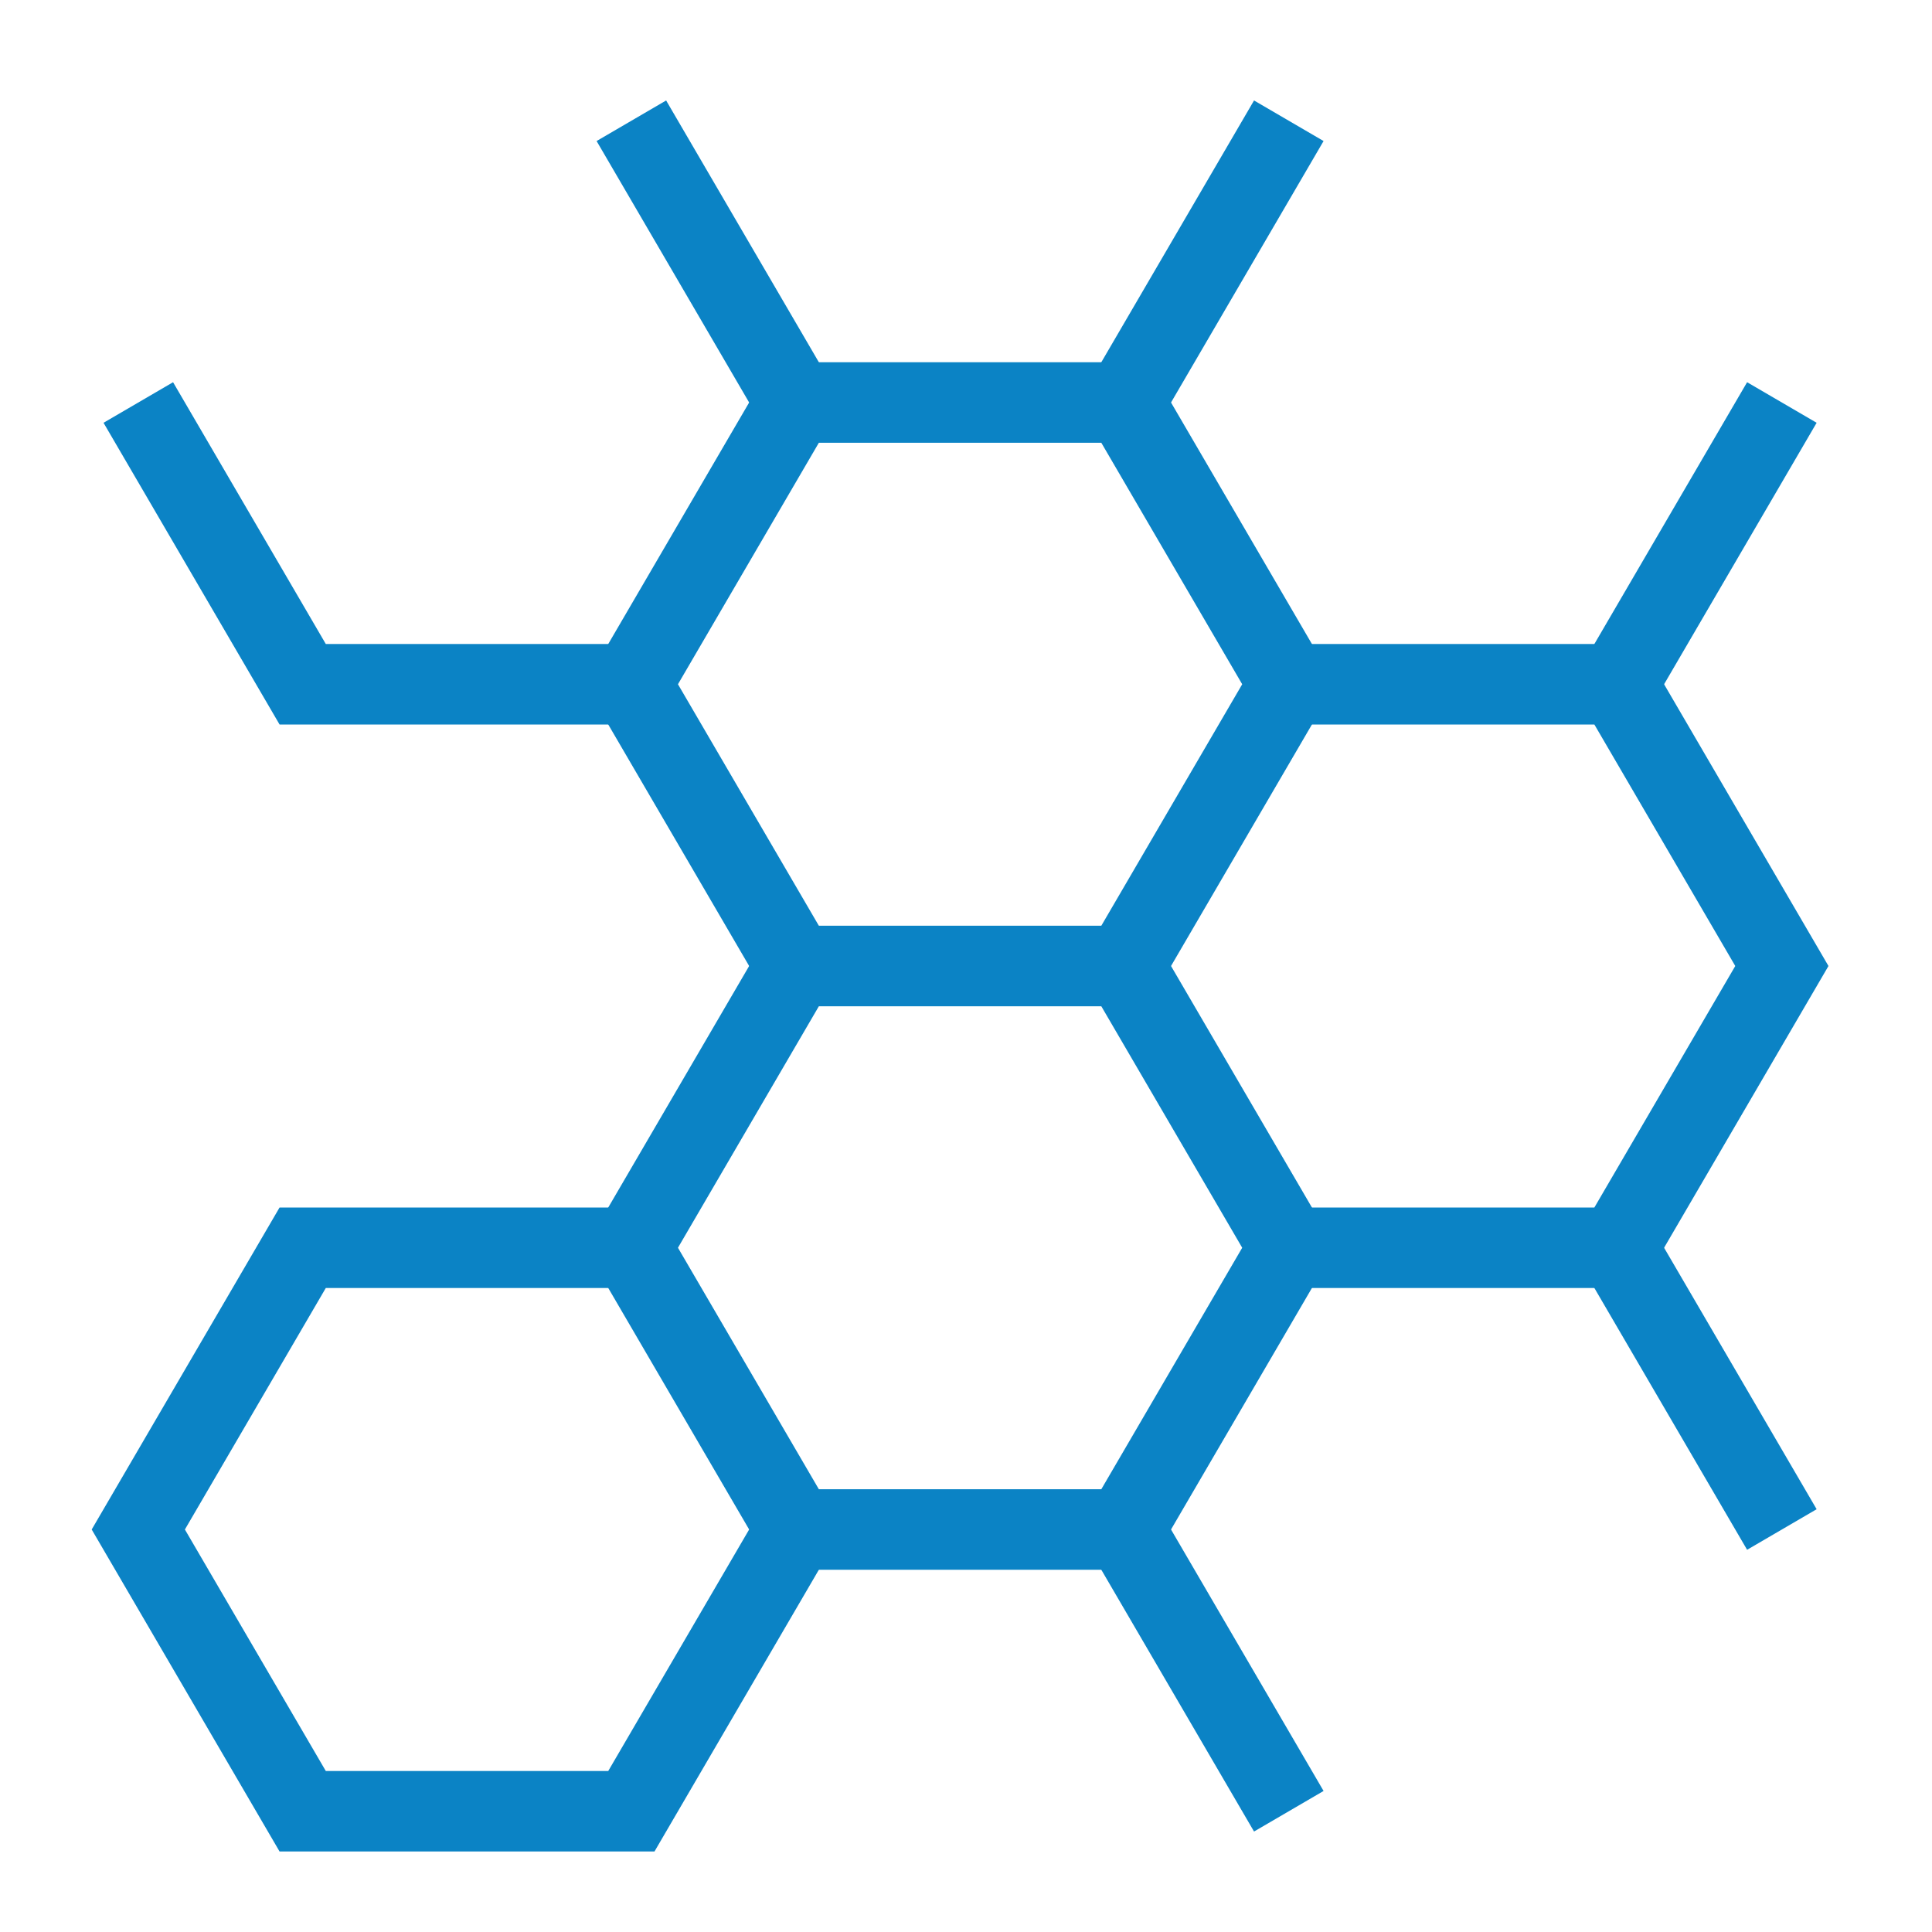
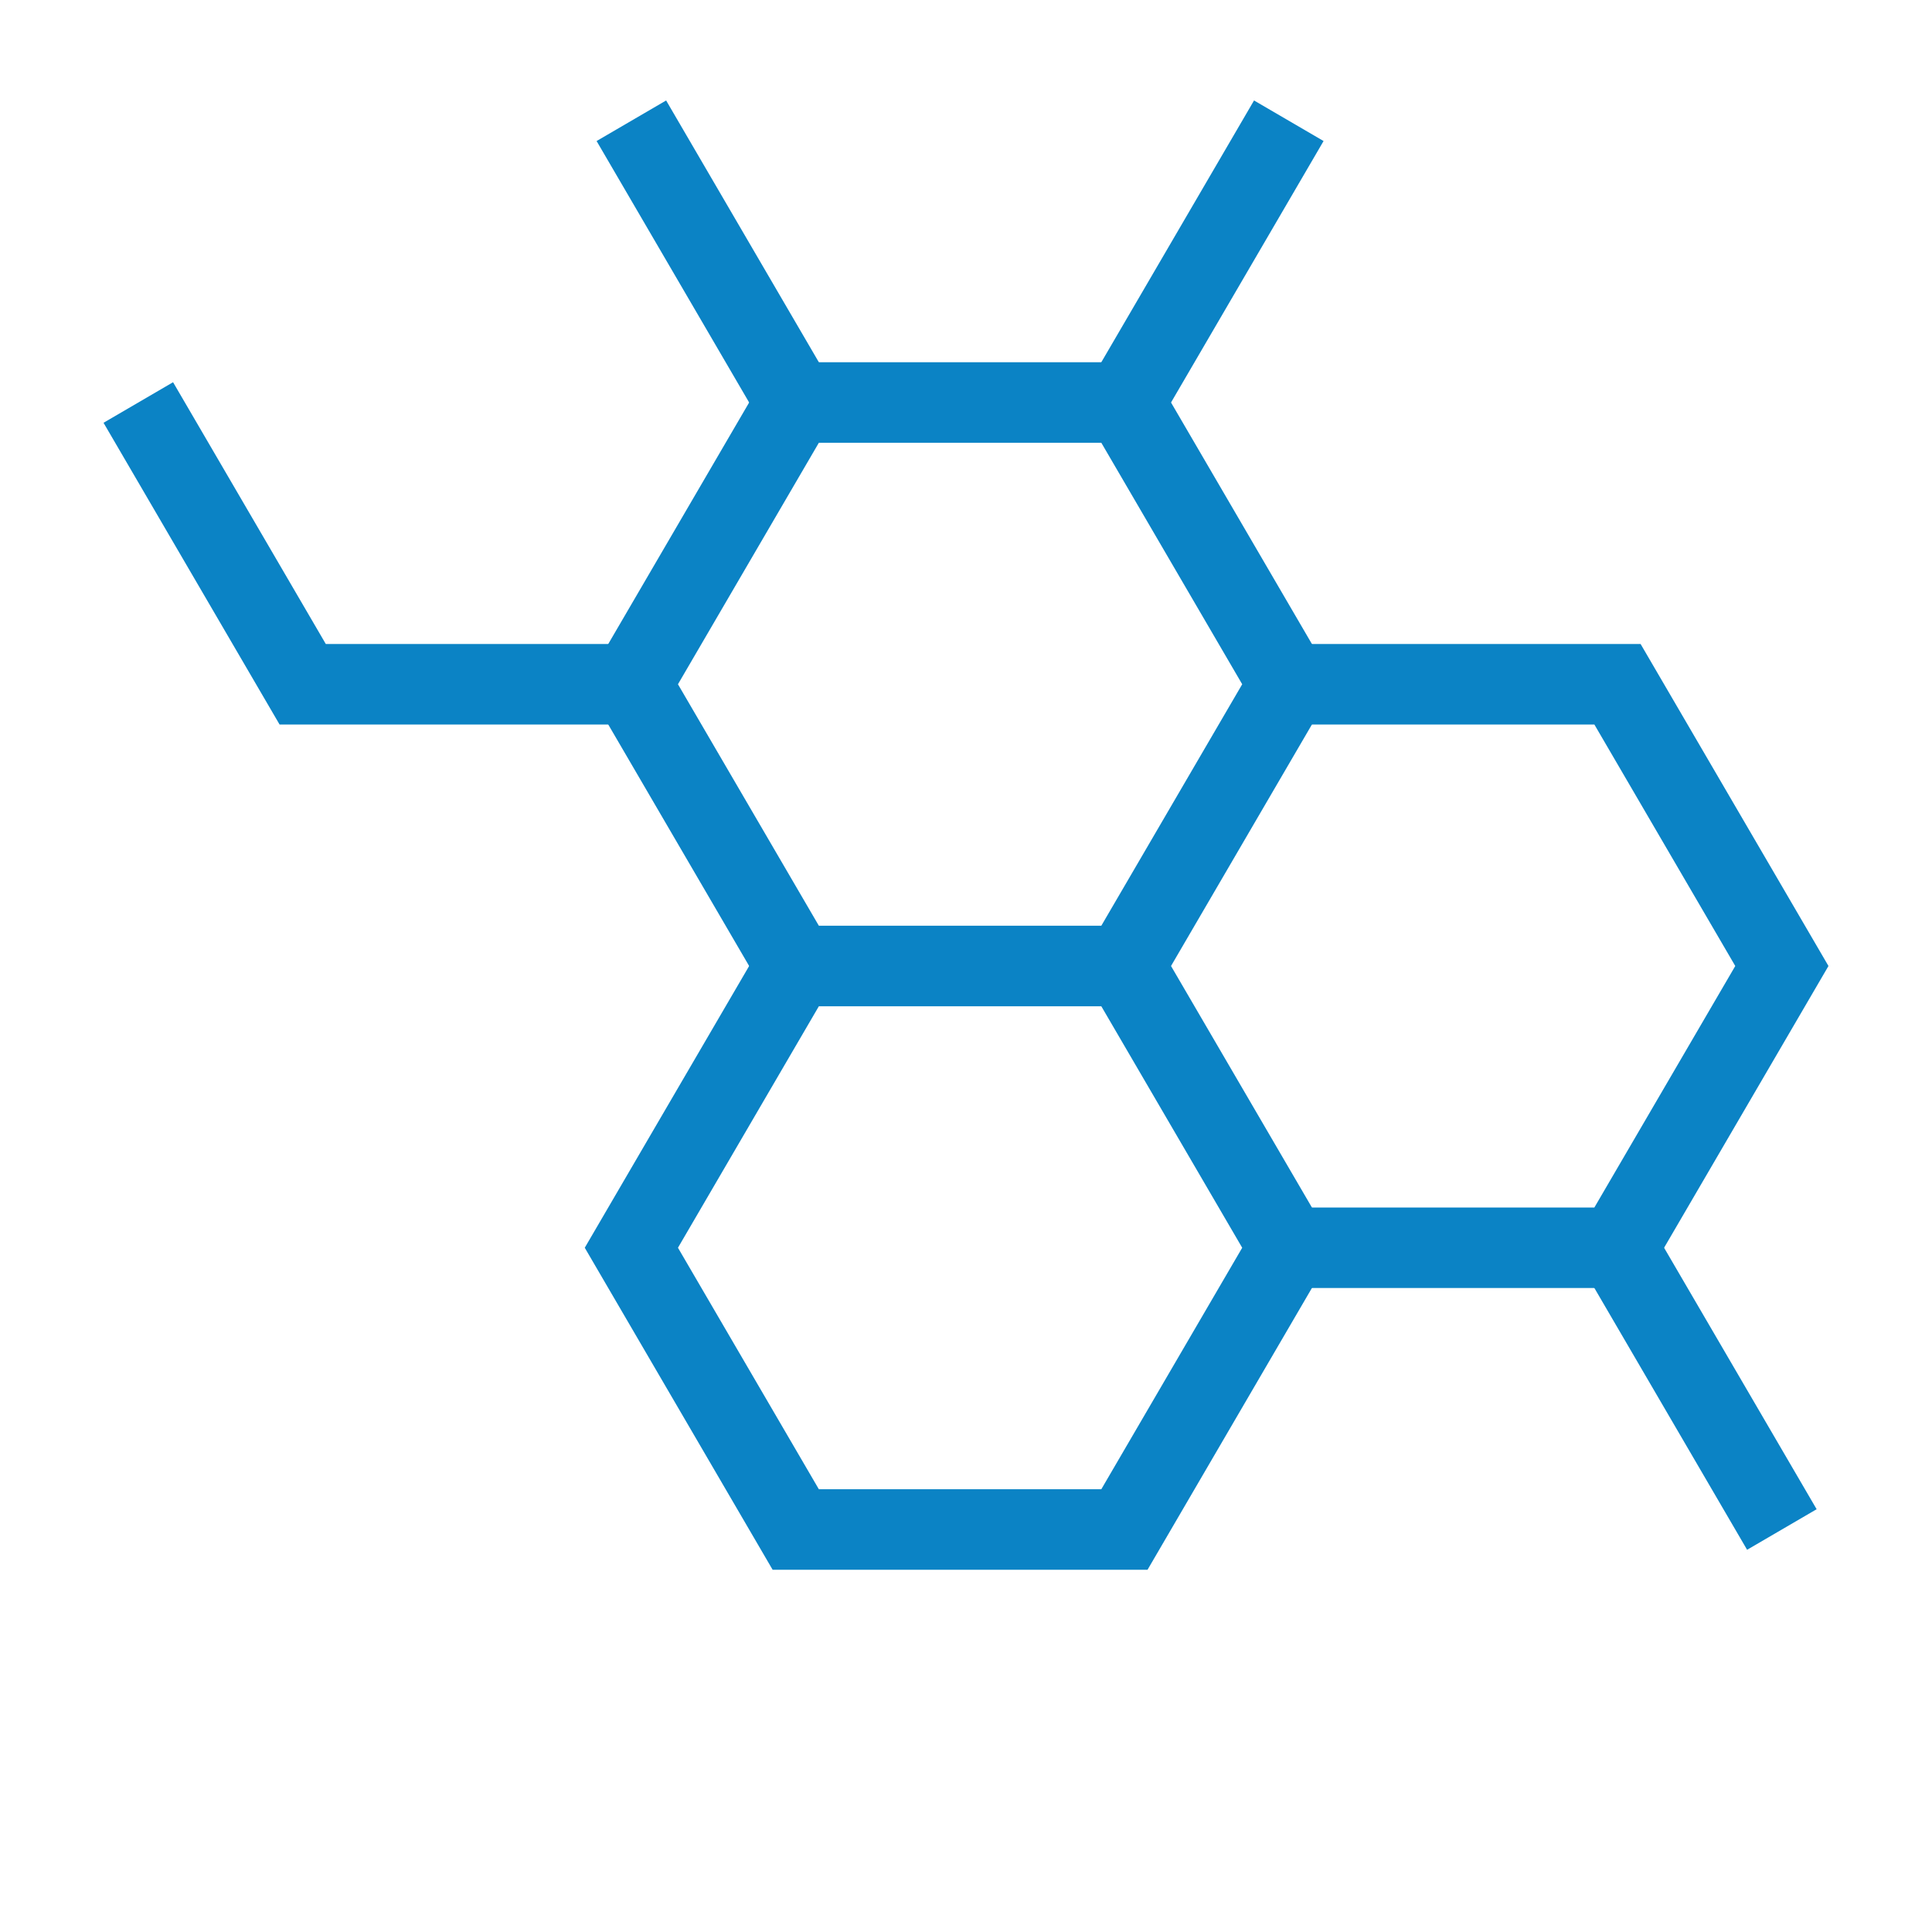
<svg xmlns="http://www.w3.org/2000/svg" width="48" height="48" viewBox="0 0 48 48" fill="none">
  <path d="M19.77 10H27.936L32.02 17L27.936 24H19.77L15.686 17L19.77 10Z" stroke="#0B83C5" stroke-width="2" stroke-miterlimit="10" />
  <path d="M15.686 17H7.52L3.436 10" stroke="#0B83C5" stroke-width="2" stroke-miterlimit="10" />
  <path d="M15.686 3L19.77 10" stroke="#0B83C5" stroke-width="2" stroke-miterlimit="10" />
  <path d="M28 10.109L27.936 10L32.02 3" stroke="#0B83C5" stroke-width="2" stroke-miterlimit="10" />
-   <path d="M44.27 10L40.186 17" stroke="#0B83C5" stroke-width="2" stroke-miterlimit="10" />
  <path d="M40.186 31L44.27 38" stroke="#0B83C5" stroke-width="2" stroke-miterlimit="10" />
-   <path d="M32.02 45L27.936 38" stroke="#0B83C5" stroke-width="2" stroke-miterlimit="10" />
-   <path d="M19.77 38L15.686 45H7.52L3.436 38L7.52 31H15.686" stroke="#0B83C5" stroke-width="2" stroke-miterlimit="10" />
  <path d="M32.02 17H40.186L44.27 24L40.186 31H32.02" stroke="#0B83C5" stroke-width="2" stroke-miterlimit="10" />
  <path d="M19.77 24H27.936L32.02 31L27.936 38H19.77L15.686 31L19.77 24Z" stroke="#0B83C5" stroke-width="2" stroke-miterlimit="10" />
</svg>